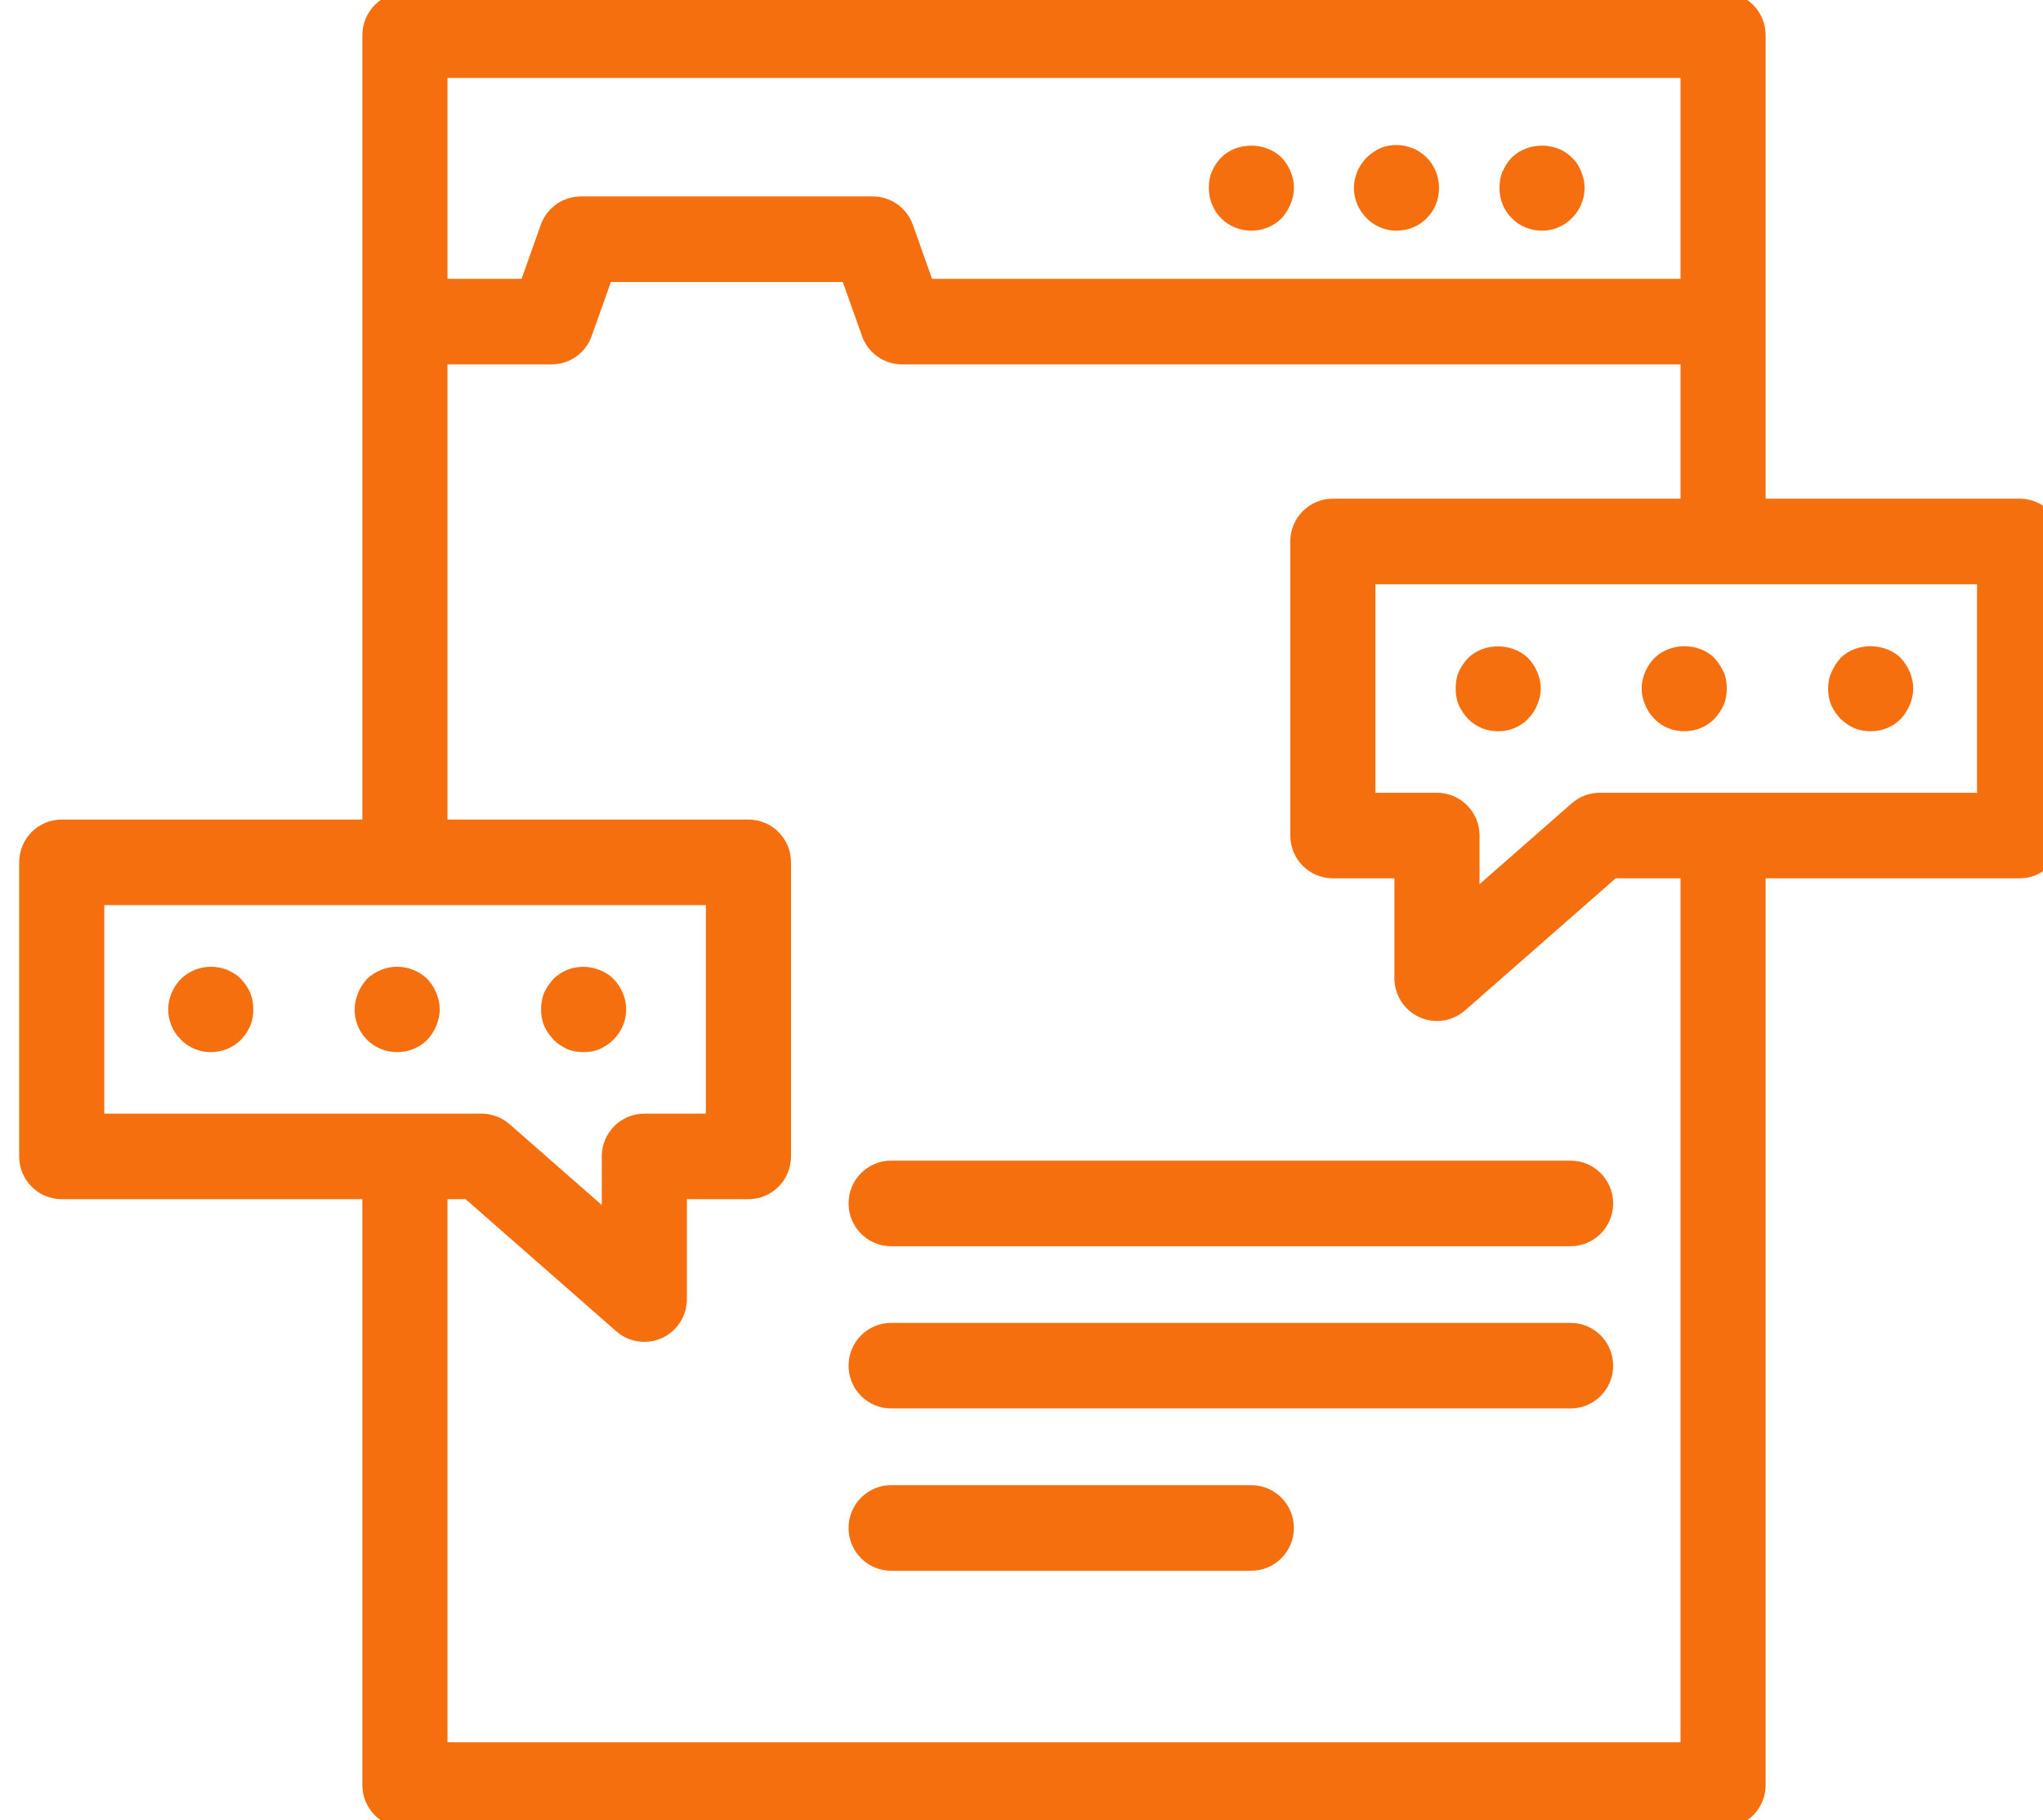
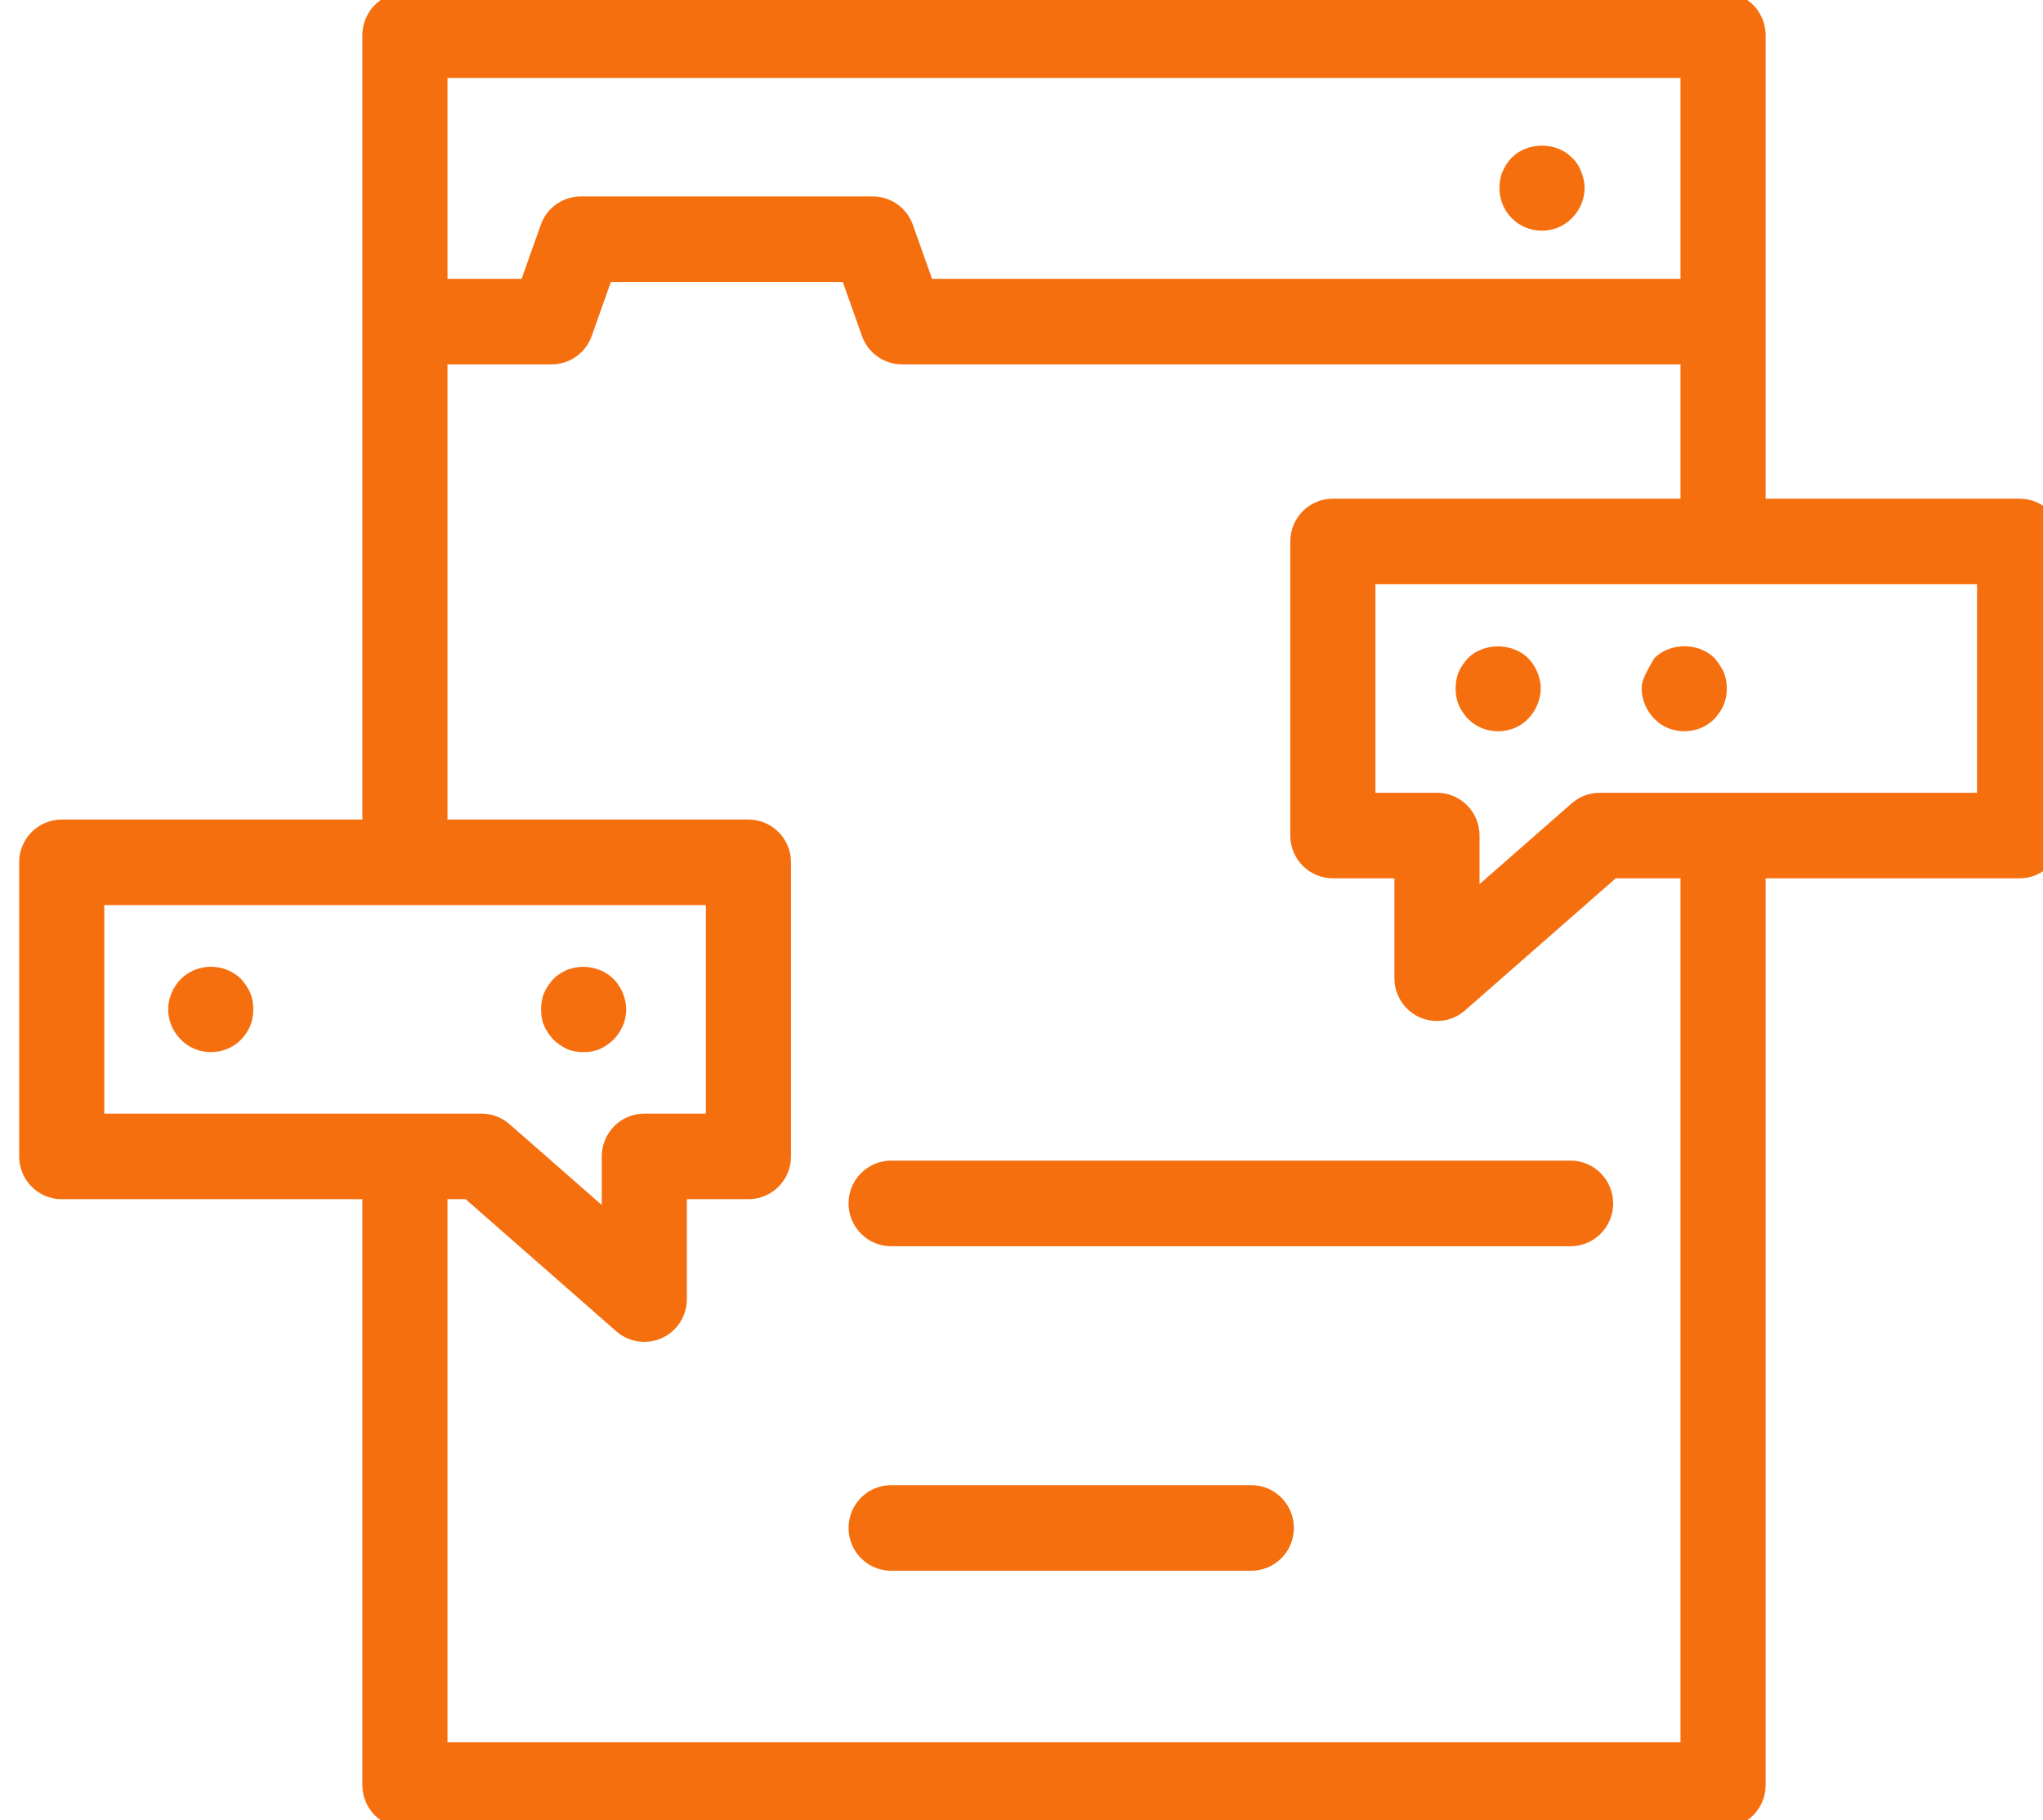
<svg xmlns="http://www.w3.org/2000/svg" width="55" height="49" viewBox="0 0 55 49" fill="none">
  <g clip-path="url(#clip0_4348_2513)">
-     <path d="M49.547 19.351C49.662 19.455 49.788 19.547 49.925 19.604C50.062 19.662 50.212 19.685 50.361 19.685C50.67 19.685 50.956 19.57 51.174 19.351C51.277 19.235 51.358 19.11 51.415 18.971C51.472 18.833 51.507 18.683 51.507 18.534C51.507 18.383 51.472 18.233 51.415 18.095C51.358 17.958 51.277 17.831 51.174 17.715C50.739 17.29 49.971 17.29 49.547 17.715C49.444 17.831 49.364 17.958 49.307 18.095C49.238 18.233 49.215 18.383 49.215 18.534C49.215 18.683 49.238 18.833 49.295 18.971C49.352 19.11 49.444 19.235 49.547 19.351Z" fill="#F56F0F" />
-     <path d="M44.539 19.351C44.745 19.57 45.043 19.685 45.341 19.685C45.651 19.685 45.937 19.57 46.155 19.351C46.258 19.235 46.349 19.11 46.406 18.971C46.464 18.833 46.487 18.683 46.487 18.534C46.487 18.383 46.464 18.233 46.406 18.095C46.338 17.958 46.258 17.831 46.155 17.715C45.731 17.29 44.963 17.29 44.539 17.715C44.424 17.831 44.344 17.958 44.287 18.095C44.229 18.233 44.195 18.383 44.195 18.534C44.195 18.683 44.229 18.833 44.287 18.971C44.344 19.11 44.424 19.235 44.539 19.351Z" fill="#F56F0F" />
+     <path d="M44.539 19.351C44.745 19.57 45.043 19.685 45.341 19.685C45.651 19.685 45.937 19.57 46.155 19.351C46.258 19.235 46.349 19.11 46.406 18.971C46.464 18.833 46.487 18.683 46.487 18.534C46.487 18.383 46.464 18.233 46.406 18.095C46.338 17.958 46.258 17.831 46.155 17.715C45.731 17.29 44.963 17.29 44.539 17.715C44.229 18.233 44.195 18.383 44.195 18.534C44.195 18.683 44.229 18.833 44.287 18.971C44.344 19.11 44.424 19.235 44.539 19.351Z" fill="#F56F0F" />
    <path d="M39.52 19.352C39.737 19.57 40.024 19.686 40.333 19.686C40.631 19.686 40.929 19.57 41.136 19.352C41.25 19.236 41.33 19.11 41.387 18.971C41.445 18.833 41.479 18.683 41.479 18.534C41.479 18.383 41.445 18.233 41.387 18.095C41.33 17.958 41.25 17.831 41.136 17.715C40.712 17.301 39.955 17.29 39.52 17.715C39.417 17.831 39.325 17.958 39.267 18.095C39.21 18.233 39.188 18.383 39.188 18.534C39.188 18.683 39.21 18.833 39.267 18.971C39.325 19.11 39.417 19.236 39.52 19.352Z" fill="#F56F0F" />
    <path d="M6.487 26.352C6.384 26.249 6.257 26.169 6.12 26.11C5.834 25.996 5.524 25.996 5.238 26.11C5.1 26.169 4.974 26.249 4.871 26.352C4.757 26.468 4.676 26.595 4.619 26.732C4.561 26.871 4.527 27.02 4.527 27.171C4.527 27.482 4.653 27.769 4.871 27.989C5.089 28.207 5.375 28.323 5.673 28.323C5.983 28.323 6.269 28.207 6.487 27.989C6.601 27.873 6.681 27.747 6.739 27.609C6.796 27.47 6.819 27.321 6.819 27.171C6.819 27.02 6.796 26.871 6.739 26.732C6.681 26.595 6.59 26.468 6.487 26.352Z" fill="#F56F0F" />
-     <path d="M11.506 26.352C11.392 26.249 11.277 26.169 11.128 26.11C10.853 25.996 10.532 25.996 10.257 26.11C10.109 26.169 9.994 26.249 9.879 26.352C9.776 26.468 9.696 26.595 9.639 26.732C9.582 26.871 9.547 27.02 9.547 27.171C9.547 27.482 9.662 27.769 9.879 27.989C10.097 28.207 10.383 28.323 10.693 28.323C11.002 28.323 11.289 28.207 11.506 27.989C11.61 27.873 11.69 27.747 11.747 27.609C11.804 27.47 11.838 27.321 11.838 27.171C11.838 27.02 11.804 26.871 11.747 26.732C11.69 26.595 11.61 26.468 11.506 26.352Z" fill="#F56F0F" />
    <path d="M14.899 27.988C15.002 28.092 15.128 28.172 15.266 28.241C15.403 28.299 15.552 28.323 15.712 28.323C15.862 28.323 16.01 28.299 16.148 28.241C16.285 28.172 16.412 28.092 16.515 27.988C16.732 27.769 16.858 27.481 16.858 27.171C16.858 27.02 16.824 26.87 16.767 26.732C16.709 26.595 16.629 26.468 16.515 26.352C16.205 26.042 15.689 25.938 15.266 26.11C15.128 26.169 15.002 26.248 14.899 26.352C14.796 26.468 14.704 26.595 14.647 26.732C14.589 26.87 14.566 27.02 14.566 27.171C14.566 27.32 14.589 27.47 14.647 27.608C14.704 27.747 14.796 27.873 14.899 27.988Z" fill="#F56F0F" />
    <path d="M41.513 6.21C41.811 6.21 42.098 6.094 42.315 5.876C42.533 5.657 42.659 5.369 42.659 5.058C42.659 4.909 42.625 4.758 42.568 4.621C42.51 4.47 42.43 4.344 42.315 4.241C41.903 3.814 41.124 3.814 40.7 4.241C40.597 4.344 40.517 4.47 40.448 4.621C40.39 4.758 40.367 4.909 40.367 5.058C40.367 5.369 40.482 5.657 40.7 5.876C40.917 6.094 41.204 6.21 41.513 6.21Z" fill="#F56F0F" />
-     <path d="M37.595 6.21C37.904 6.21 38.191 6.094 38.408 5.876C38.626 5.657 38.741 5.369 38.741 5.059C38.741 4.758 38.626 4.459 38.408 4.241C38.088 3.918 37.584 3.815 37.16 3.987C37.022 4.056 36.896 4.137 36.793 4.241C36.576 4.459 36.449 4.758 36.449 5.059C36.449 5.369 36.576 5.657 36.793 5.876C37.011 6.094 37.297 6.21 37.595 6.21Z" fill="#F56F0F" />
-     <path d="M33.689 6.21C33.986 6.21 34.285 6.094 34.502 5.876C34.605 5.76 34.685 5.634 34.743 5.496C34.8 5.357 34.835 5.208 34.835 5.058C34.835 4.758 34.708 4.459 34.502 4.241C34.066 3.814 33.299 3.814 32.875 4.241C32.772 4.344 32.692 4.47 32.623 4.621C32.566 4.758 32.543 4.909 32.543 5.058C32.543 5.369 32.657 5.657 32.875 5.876C33.093 6.094 33.379 6.21 33.689 6.21Z" fill="#F56F0F" />
    <path d="M42.282 31.244H23.99C23.357 31.244 22.844 31.759 22.844 32.396C22.844 33.032 23.357 33.548 23.99 33.548H42.282C42.915 33.548 43.428 33.032 43.428 32.396C43.428 31.759 42.915 31.244 42.282 31.244Z" fill="#F56F0F" />
-     <path d="M42.282 35.612H23.99C23.357 35.612 22.844 36.127 22.844 36.764C22.844 37.4 23.357 37.915 23.99 37.915H42.282C42.915 37.915 43.428 37.4 43.428 36.764C43.428 36.127 42.915 35.612 42.282 35.612Z" fill="#F56F0F" />
    <path d="M33.687 39.98H23.99C23.357 39.98 22.844 40.496 22.844 41.132C22.844 41.769 23.357 42.284 23.99 42.284H33.687C34.319 42.284 34.833 41.769 34.833 41.132C34.833 40.496 34.319 39.98 33.687 39.98Z" fill="#F56F0F" />
    <path d="M54.37 13.424H47.533V0.948C47.533 0.311 47.02 -0.204 46.387 -0.204H10.901C10.268 -0.204 9.755 0.311 9.755 0.948V22.062H1.661C1.029 22.062 0.516 22.577 0.516 23.214V31.131C0.516 31.767 1.029 32.282 1.661 32.282H9.755V48.053C9.755 48.69 10.268 49.205 10.901 49.205H46.387C47.02 49.205 47.533 48.69 47.533 48.053V23.644H54.37C55.003 23.644 55.516 23.129 55.516 22.493V14.576C55.516 13.939 55.003 13.424 54.37 13.424ZM45.241 2.099V7.506H25.092L24.576 6.053C24.414 5.594 23.982 5.288 23.497 5.288H15.637C15.152 5.288 14.72 5.594 14.558 6.053L14.042 7.506H12.047V2.099H45.241ZM2.807 24.365H19.003V29.979H17.346C16.713 29.979 16.2 30.494 16.2 31.131V32.438L13.717 30.262C13.509 30.08 13.241 29.979 12.964 29.979H2.807V24.365ZM45.241 46.901H12.047V32.282H12.535L16.593 35.84C16.806 36.026 17.075 36.123 17.346 36.123C17.507 36.123 17.668 36.089 17.821 36.02C18.23 35.833 18.492 35.422 18.492 34.971V32.282H20.149C20.782 32.282 21.295 31.767 21.295 31.131V23.214C21.295 22.577 20.782 22.062 20.149 22.062H12.047V9.809H14.85C15.335 9.809 15.767 9.503 15.93 9.044L16.445 7.591H22.689L23.205 9.044C23.367 9.503 23.799 9.809 24.284 9.809H45.241V13.424H35.882C35.249 13.424 34.736 13.939 34.736 14.576V22.493C34.736 23.129 35.249 23.644 35.882 23.644H37.539V26.334C37.539 26.785 37.802 27.195 38.211 27.382C38.363 27.451 38.525 27.485 38.685 27.485C38.956 27.485 39.225 27.389 39.438 27.202L43.497 23.644H45.241V46.901ZM53.224 21.341H43.067C42.79 21.341 42.523 21.442 42.314 21.624L39.831 23.801V22.493C39.831 21.856 39.318 21.341 38.685 21.341H37.028V15.727H53.224V21.341Z" fill="#F56F0F" />
  </g>
  <defs>
    <clipPath id="clip0_4348_2513">
      <rect width="55" height="49" fill="white" />
    </clipPath>
  </defs>
</svg>